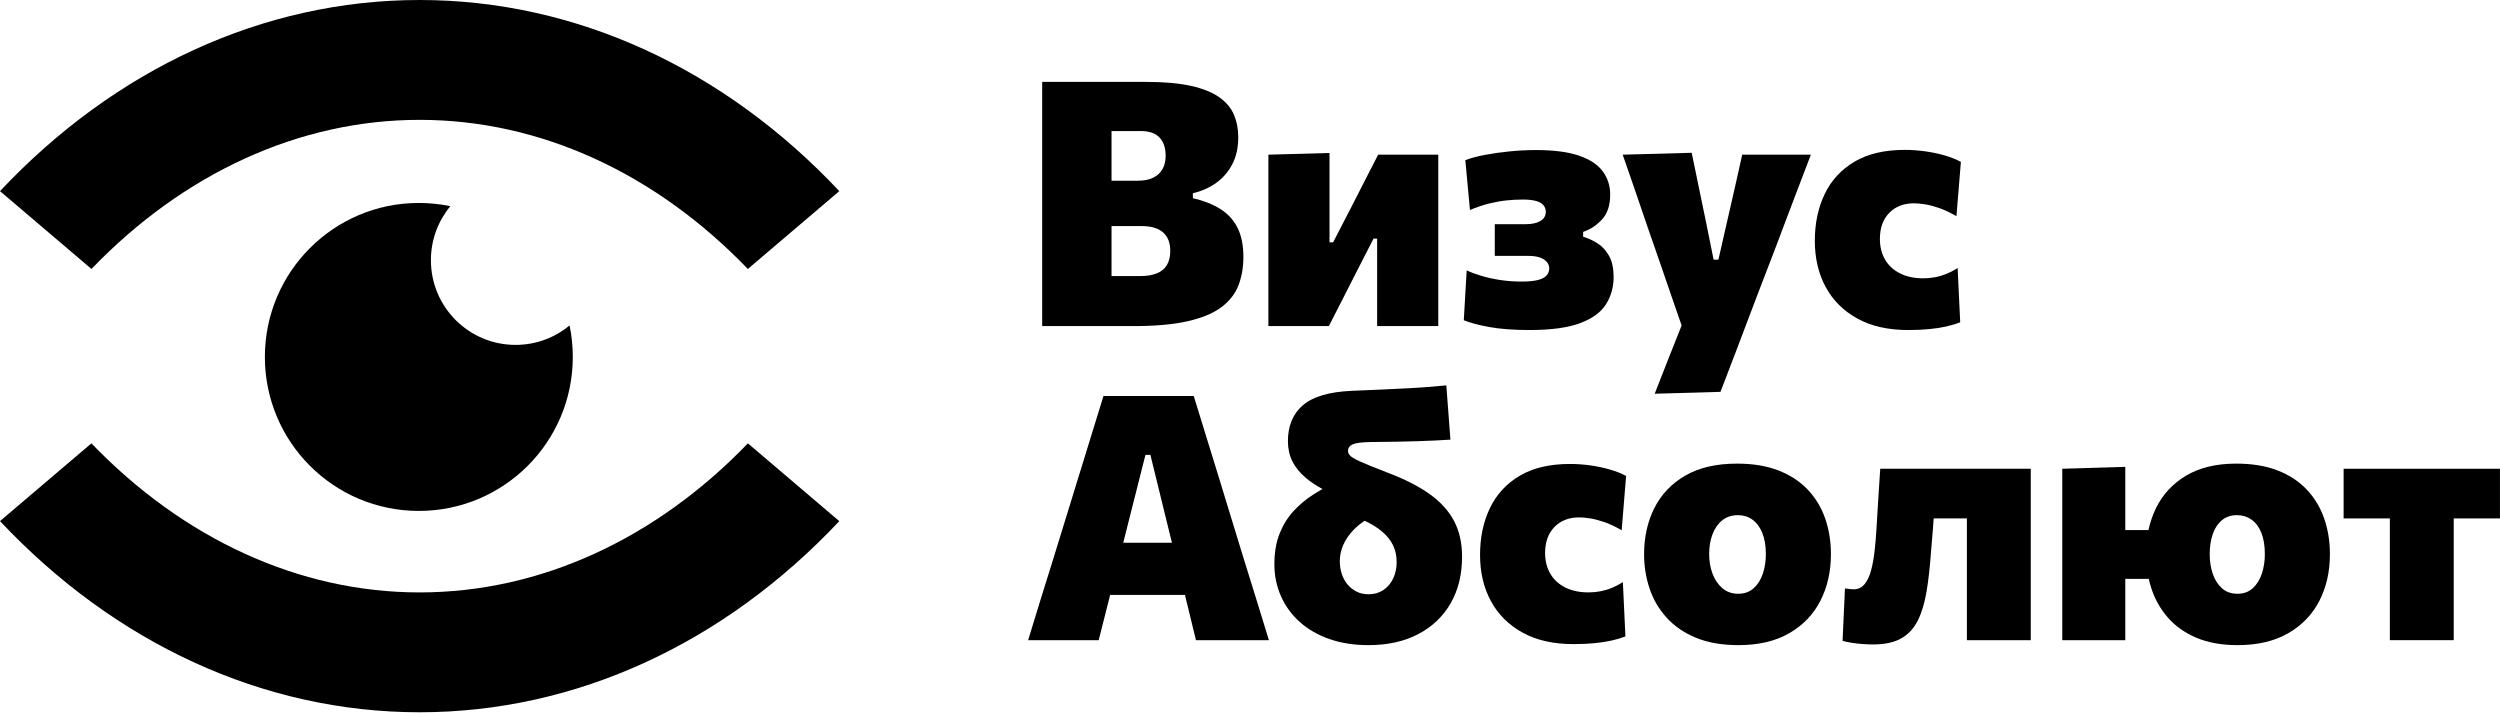
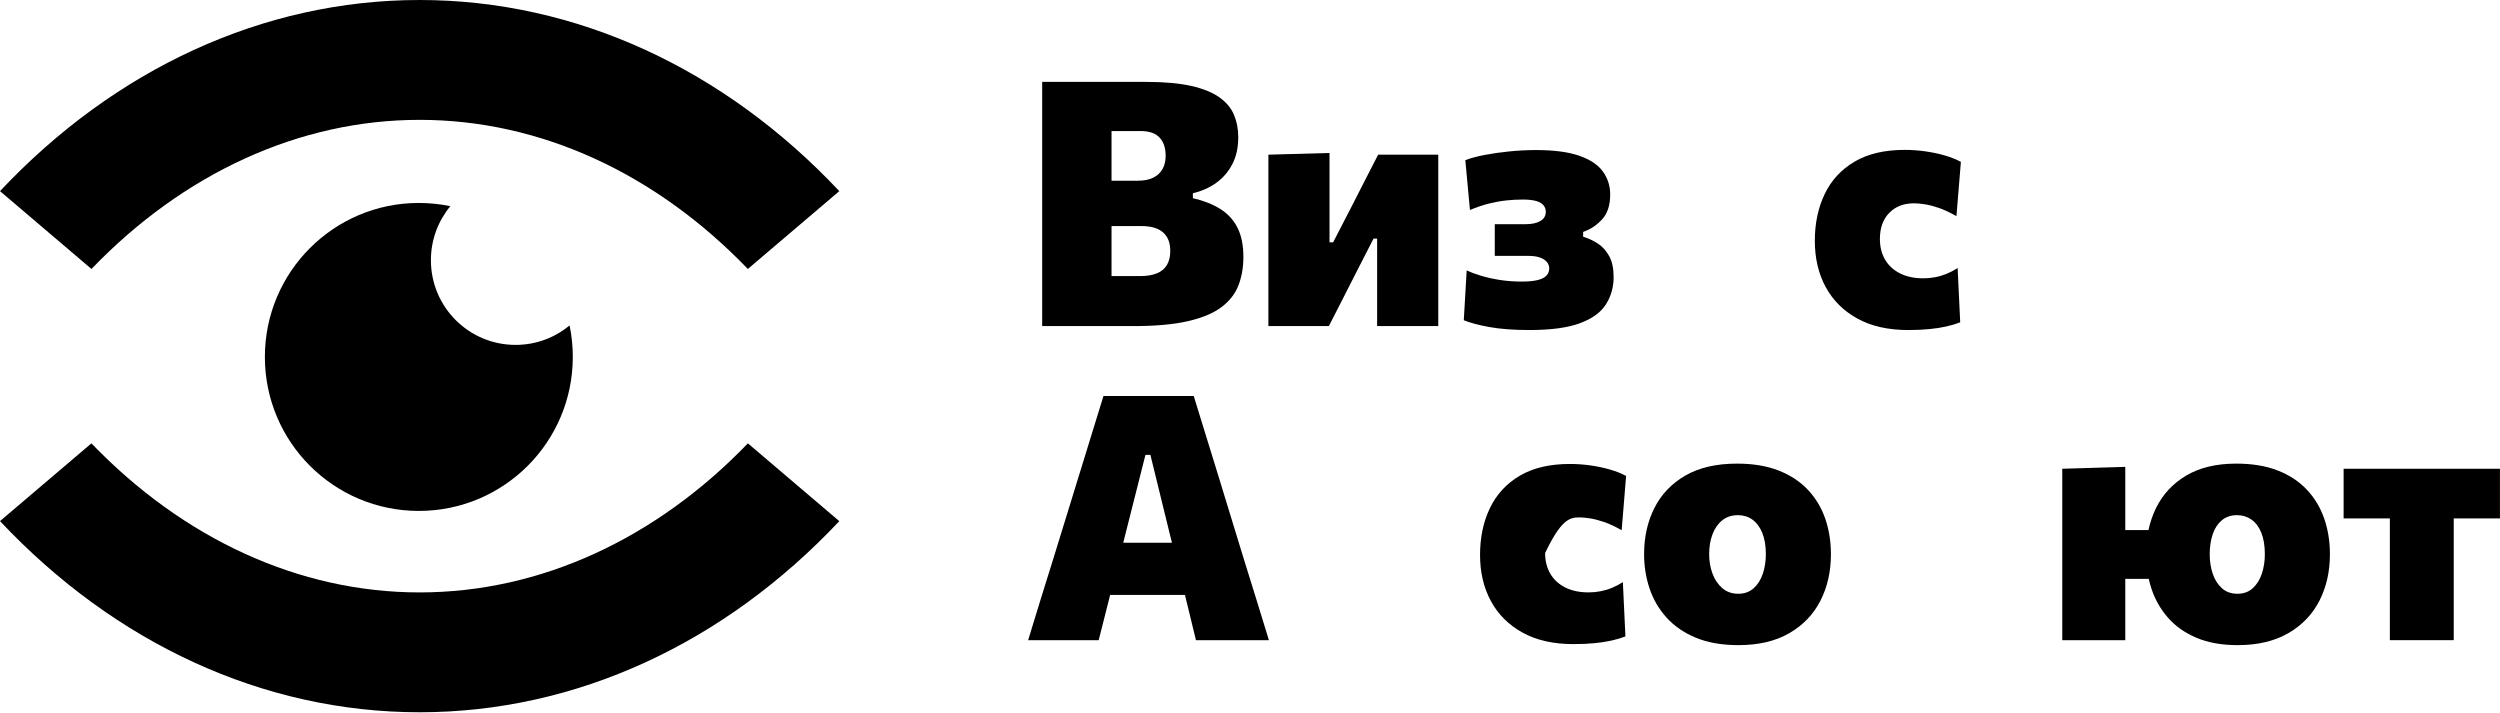
<svg xmlns="http://www.w3.org/2000/svg" width="1637" height="467" viewBox="0 0 1637 467" fill="none">
  <path d="M727.833 99.994V85.81H746.896C752.502 85.81 756.632 87.231 759.285 90.07C761.937 92.912 763.266 96.874 763.266 101.956C763.266 105.396 762.573 108.331 761.192 110.758C759.808 113.188 757.772 115.059 755.08 116.364C752.389 117.674 749.062 118.327 745.101 118.327H727.833V117.094V99.994ZM764.106 173.495C762.649 175.963 760.444 177.795 757.49 178.989C754.537 180.187 750.893 180.784 746.558 180.784H727.833V167.664V151.855V148.042H747.566C753.77 148.042 758.445 149.426 761.584 152.191C764.724 154.956 766.293 158.993 766.293 164.301C766.293 167.964 765.565 171.028 764.106 173.495ZM718.75 213.525H742.185C756.538 213.525 768.385 212.46 777.73 210.329C787.074 208.199 794.398 205.155 799.709 201.191C805.016 197.229 808.752 192.464 810.921 186.895C813.088 181.327 814.173 175.104 814.173 168.225C814.173 160.527 812.864 154.116 810.249 148.995C807.63 143.876 803.837 139.783 798.866 136.716C793.894 133.652 787.972 131.334 781.094 129.764V126.512C786.701 125.242 791.746 123.019 796.232 119.842C800.718 116.664 804.268 112.571 806.884 107.562C809.501 102.555 810.809 96.648 810.809 89.846C810.809 84.463 809.874 79.568 808.005 75.158C806.136 70.747 802.941 66.935 798.418 63.72C793.894 60.506 787.748 58.02 779.973 56.262C772.197 54.507 762.369 53.628 750.482 53.628H714.489H682.42V79.026V107.114V161.833V188.913V213.525H698.792H718.75Z" fill="black" />
  <path d="M878.478 197.209C881.281 191.716 884.065 186.24 886.831 180.783L899.388 156.227H901.747V166.879V191.267V213.525H941.776V190.539V165.422V154.208V133.463V116.814V101.283H902.415C899.651 106.591 896.885 111.974 894.121 117.43C891.351 122.887 888.587 128.306 885.821 133.688L872.927 158.693H870.573V148.153V129.372V114.234V100.162L830.543 101.283V116.814V133.463V154.208V165.422V190.539V213.525H870.124C872.888 208.143 875.674 202.704 878.478 197.209Z" fill="black" />
  <path d="M987.019 215.6C991.392 215.936 996.196 216.104 1001.43 216.104C1015.56 216.104 1026.62 214.606 1034.62 211.618C1042.62 208.63 1048.28 204.498 1051.61 199.229C1054.93 193.958 1056.6 187.997 1056.6 181.342C1056.6 175.812 1055.64 171.29 1053.74 167.776C1051.83 164.262 1049.36 161.516 1046.34 159.534C1043.31 157.554 1040.07 156.041 1036.64 154.993V151.853C1041.42 150.21 1045.57 147.462 1049.08 143.612C1052.6 139.762 1054.35 134.36 1054.35 127.409C1054.35 121.729 1052.75 116.682 1049.53 112.27C1046.32 107.861 1041.14 104.421 1034 101.956C1026.86 99.488 1017.46 98.256 1005.8 98.256C1000.04 98.256 994.196 98.553 988.255 99.152C982.311 99.751 976.854 100.536 971.883 101.506C966.912 102.48 962.78 103.601 959.492 104.87L962.52 137.501C967.004 135.633 971.228 134.212 975.191 133.238C979.152 132.269 982.928 131.596 986.515 131.221C990.103 130.848 993.652 130.661 997.17 130.661C1000.75 130.661 1003.65 130.978 1005.86 131.613C1008.06 132.249 1009.67 133.184 1010.68 134.417C1011.69 135.65 1012.19 137.052 1012.19 138.622C1012.19 141.313 1011 143.35 1008.6 144.733C1006.21 146.117 1002.96 146.806 998.851 146.806H988.198H978.779V167.552H988.983H1000.75C1003.67 167.552 1006.14 167.888 1008.16 168.56C1010.17 169.233 1011.73 170.205 1012.81 171.476C1013.89 172.748 1014.44 174.166 1014.44 175.737C1014.44 177.606 1013.82 179.194 1012.59 180.502C1011.35 181.812 1009.41 182.784 1006.76 183.417C1004.1 184.053 1000.61 184.372 996.271 184.372C991.336 184.372 986.61 184.017 982.087 183.305C977.564 182.597 973.452 181.68 969.751 180.558C966.052 179.437 962.93 178.28 960.388 177.082L958.484 209.712C960.576 210.536 963.004 211.32 965.771 212.066C968.536 212.816 971.676 213.506 975.191 214.141C978.704 214.775 982.648 215.262 987.019 215.6Z" fill="black" />
-   <path d="M1086.53 170.801C1089.07 178.279 1091.71 185.94 1094.44 193.788C1096.71 200.335 1098.93 206.755 1101.12 213.144C1098.42 219.876 1095.69 226.728 1092.92 233.764C1089.71 241.948 1086.57 249.965 1083.5 257.814L1126.56 256.581C1129.7 248.508 1133.18 239.444 1136.99 229.391C1140.8 219.335 1145.4 207.208 1150.78 193.004L1162.89 161.496C1166.41 152.076 1169.45 144.003 1172.03 137.275C1174.61 130.547 1176.97 124.363 1179.1 118.719C1181.23 113.075 1183.45 107.263 1185.77 101.282H1140.8C1139.23 108.31 1137.68 115.241 1136.15 122.081C1134.62 128.921 1133.03 135.892 1131.38 142.993L1125.22 170.017H1122.08L1116.58 142.881C1115.09 135.556 1113.61 128.416 1112.15 121.466C1110.7 114.514 1109.22 107.375 1107.73 100.048L1062.54 101.282C1065.3 109.282 1068.14 117.484 1071.06 125.893C1073.97 134.304 1076.78 142.508 1079.47 150.507L1086.53 170.801Z" fill="black" />
  <path d="M1249.46 216.104C1254.62 216.104 1259.27 215.895 1263.42 215.487C1267.57 215.075 1271.28 214.494 1274.58 213.747C1277.86 213.002 1280.86 212.105 1283.54 211.057L1281.86 175.512C1279.54 177.009 1277.15 178.26 1274.69 179.269C1272.22 180.278 1269.72 181.026 1267.18 181.51C1264.63 181.997 1262.05 182.24 1259.44 182.24C1253.46 182.24 1248.34 181.157 1244.08 178.988C1239.81 176.821 1236.56 173.813 1234.32 169.961C1232.08 166.112 1230.96 161.608 1230.96 156.449C1230.96 149.273 1232.99 143.594 1237.07 139.406C1241.14 135.221 1246.54 133.126 1253.27 133.126C1255.21 133.126 1257.53 133.334 1260.22 133.744C1262.91 134.156 1265.98 134.94 1269.42 136.098C1272.85 137.258 1276.74 139.069 1281.08 141.537L1283.99 105.992C1280.93 104.348 1277.4 102.946 1273.4 101.786C1269.4 100.628 1265.16 99.73 1260.67 99.096C1256.19 98.461 1251.7 98.142 1247.22 98.142C1233.98 98.142 1223.01 100.721 1214.31 105.88C1205.6 111.037 1199.09 118.101 1194.8 127.072C1190.5 136.042 1188.35 146.246 1188.35 157.684C1188.35 169.121 1190.72 179.212 1195.47 187.958C1200.21 196.704 1207.13 203.582 1216.21 208.59C1225.3 213.597 1236.37 216.104 1249.46 216.104Z" fill="black" />
  <path d="M753.284 297.859L767.378 355.381H735.497L750.034 297.859H753.284ZM814.172 365.136L797.352 310.193C794.362 300.549 791.651 291.766 789.222 283.842C786.792 275.919 784.27 267.734 781.654 259.286H722.561C720.095 267.359 717.627 275.359 715.162 283.281C712.694 291.205 709.927 300.175 706.863 310.193L689.931 365.136C687.239 373.586 684.438 382.572 681.523 392.104C678.606 401.635 675.839 410.662 673.225 419.182H719.422C721.441 411.258 723.533 402.999 725.702 394.403C726.115 392.76 726.506 391.198 726.911 389.582H775.903C776.304 391.212 776.707 392.846 777.114 394.514C779.167 402.963 781.167 411.183 783.111 419.182H830.879C828.262 410.662 825.514 401.73 822.638 392.386C819.759 383.04 816.936 373.959 814.172 365.136Z" fill="black" />
-   <path d="M912.233 378.816C910.698 382.032 908.549 384.554 905.785 386.384C903.019 388.217 899.801 389.13 896.141 389.13C893.227 389.13 890.606 388.554 888.289 387.393C885.973 386.234 883.991 384.664 882.349 382.685C880.703 380.705 879.45 378.406 878.593 375.789C877.731 373.173 877.302 370.405 877.302 367.492C877.302 363.978 878.011 360.521 879.433 357.117C880.853 353.717 883.077 350.409 886.103 347.193C888.153 345.018 890.657 342.955 893.546 340.984C898.057 343.105 901.849 345.413 904.829 347.925C908.154 350.728 910.602 353.773 912.172 357.064C913.743 360.353 914.531 363.978 914.531 367.94C914.531 371.976 913.761 375.604 912.233 378.816ZM936.224 323.591C929.088 318.473 919.983 313.819 908.925 309.631L897.825 305.26C892.218 303.015 888.289 301.22 886.049 299.877C883.806 298.531 882.683 296.999 882.683 295.279C882.683 293.336 883.693 291.896 885.713 290.963C887.727 290.028 891.693 289.523 897.598 289.448C903.951 289.373 909.653 289.299 914.698 289.225C919.745 289.149 924.323 289.039 928.431 288.887C932.546 288.737 936.319 288.591 939.759 288.44C943.198 288.291 946.524 288.101 949.736 287.879L947.05 252.333C943.46 252.708 939.795 253.044 936.056 253.341C932.319 253.643 928.043 253.923 923.219 254.183C918.401 254.445 912.585 254.725 905.785 255.024L884.927 255.921C870.199 256.593 859.585 259.753 853.081 265.396C846.579 271.041 843.326 278.871 843.326 288.887C843.326 293.748 844.298 298.139 846.242 302.063C848.185 305.988 851.177 309.651 855.213 313.052C858.149 315.527 861.735 317.908 865.937 320.204C863.899 321.377 861.87 322.579 859.866 323.871C855.118 326.937 850.839 330.525 847.027 334.637C843.214 338.748 840.167 343.661 837.889 349.383C835.607 355.098 834.469 361.81 834.469 369.51C834.469 376.986 835.907 383.957 838.785 390.42C841.662 396.886 845.774 402.514 851.119 407.296C856.463 412.078 862.93 415.798 870.518 418.453C878.105 421.104 886.609 422.432 896.027 422.432C908.585 422.432 919.446 420.041 928.599 415.254C937.758 410.472 944.84 403.748 949.85 395.074C954.859 386.405 957.36 376.236 957.36 364.574C957.36 355.604 955.623 347.812 952.148 341.196C948.674 334.58 943.364 328.713 936.224 323.591Z" fill="black" />
-   <path d="M1034.06 338.787C1036 338.787 1038.32 338.993 1041.01 339.402C1043.7 339.814 1046.77 340.599 1050.21 341.758C1053.64 342.917 1057.53 344.729 1061.87 347.194L1064.78 311.649C1061.71 310.007 1058.18 308.605 1054.19 307.446C1050.19 306.287 1045.95 305.391 1041.46 304.755C1036.97 304.119 1032.49 303.801 1028 303.801C1014.77 303.801 1003.8 306.379 995.093 311.539C986.385 316.698 979.88 323.761 975.584 332.73C971.284 341.701 969.135 351.906 969.135 363.343C969.135 374.78 971.508 384.871 976.256 393.619C981.003 402.363 987.917 409.24 996.999 414.247C1006.08 419.256 1017.16 421.762 1030.25 421.762C1035.4 421.762 1040.06 421.555 1044.21 421.143C1048.35 420.731 1052.07 420.152 1055.37 419.406C1058.65 418.659 1061.64 417.763 1064.33 416.716L1062.65 381.172C1060.33 382.667 1057.94 383.919 1055.47 384.927C1053.01 385.936 1050.5 386.683 1047.96 387.17C1045.42 387.656 1042.84 387.898 1040.23 387.898C1034.25 387.898 1029.13 386.818 1024.87 384.647C1020.6 382.479 1017.35 379.47 1015.11 375.622C1012.87 371.771 1011.74 367.266 1011.74 362.11C1011.74 354.933 1013.78 349.251 1017.85 345.066C1021.93 340.881 1027.33 338.787 1034.06 338.787Z" fill="black" />
+   <path d="M1034.06 338.787C1036 338.787 1038.32 338.993 1041.01 339.402C1043.7 339.814 1046.77 340.599 1050.21 341.758C1053.64 342.917 1057.53 344.729 1061.87 347.194L1064.78 311.649C1061.71 310.007 1058.18 308.605 1054.19 307.446C1050.19 306.287 1045.95 305.391 1041.46 304.755C1036.97 304.119 1032.49 303.801 1028 303.801C1014.77 303.801 1003.8 306.379 995.093 311.539C986.385 316.698 979.88 323.761 975.584 332.73C971.284 341.701 969.135 351.906 969.135 363.343C969.135 374.78 971.508 384.871 976.256 393.619C981.003 402.363 987.917 409.24 996.999 414.247C1006.08 419.256 1017.16 421.762 1030.25 421.762C1035.4 421.762 1040.06 421.555 1044.21 421.143C1048.35 420.731 1052.07 420.152 1055.37 419.406C1058.65 418.659 1061.64 417.763 1064.33 416.716L1062.65 381.172C1060.33 382.667 1057.94 383.919 1055.47 384.927C1053.01 385.936 1050.5 386.683 1047.96 387.17C1045.42 387.656 1042.84 387.898 1040.23 387.898C1034.25 387.898 1029.13 386.818 1024.87 384.647C1020.6 382.479 1017.35 379.47 1015.11 375.622C1012.87 371.771 1011.74 367.266 1011.74 362.11C1021.93 340.881 1027.33 338.787 1034.06 338.787Z" fill="black" />
  <path d="M1154.32 375.621C1153 379.544 1151.01 382.724 1148.31 385.15C1145.62 387.581 1142.26 388.796 1138.22 388.796C1134.11 388.796 1130.64 387.581 1127.8 385.15C1124.95 382.724 1122.81 379.544 1121.35 375.621C1119.89 371.696 1119.16 367.453 1119.16 362.894C1119.16 358.033 1119.89 353.681 1121.35 349.829C1122.81 345.981 1124.94 342.933 1127.74 340.691C1130.54 338.449 1133.96 337.327 1138 337.327C1141.59 337.327 1144.74 338.3 1147.48 340.243C1150.2 342.187 1152.35 345.065 1153.92 348.877C1155.49 352.689 1156.28 357.362 1156.28 362.894C1156.28 367.453 1155.62 371.696 1154.32 375.621ZM1183.86 320.787C1178.78 315.368 1172.39 311.144 1164.69 308.116C1156.99 305.089 1147.91 303.576 1137.44 303.576C1123.83 303.576 1112.53 306.193 1103.52 311.424C1094.51 316.659 1087.77 323.743 1083.28 332.675C1078.79 341.608 1076.55 351.68 1076.55 362.894C1076.55 370.742 1077.75 378.236 1080.14 385.374C1082.53 392.516 1086.25 398.869 1091.3 404.437C1096.34 410.006 1102.75 414.398 1110.53 417.61C1118.3 420.822 1127.57 422.432 1138.34 422.432C1151.49 422.432 1162.57 419.834 1171.58 414.64C1180.59 409.445 1187.39 402.362 1191.99 393.393C1196.59 384.422 1198.89 374.257 1198.89 362.894C1198.89 354.594 1197.65 346.858 1195.19 339.682C1192.72 332.505 1188.94 326.208 1183.86 320.787Z" fill="black" />
-   <path d="M1229.94 326.003C1229.5 332.73 1229.08 339.534 1228.71 346.413C1228.41 351.345 1228 356.147 1227.48 360.821C1226.96 365.493 1226.19 369.717 1225.18 373.49C1224.17 377.267 1222.75 380.274 1220.92 382.515C1219.08 384.76 1216.68 385.88 1213.68 385.88C1213.09 385.88 1212.28 385.823 1211.28 385.712C1210.27 385.599 1209.2 385.471 1208.08 385.319L1206.51 419.63C1208.08 420.078 1210 420.49 1212.28 420.863C1214.56 421.235 1216.95 421.516 1219.46 421.704C1221.96 421.89 1224.3 421.984 1226.47 421.984C1234.17 421.984 1240.35 420.639 1245.03 417.948C1249.7 415.255 1253.3 411.332 1255.85 406.174C1258.39 401.019 1260.27 394.738 1261.51 387.337C1262.74 379.939 1263.69 371.528 1264.37 362.11C1264.82 357.327 1265.25 352.111 1265.66 346.466C1265.83 344.146 1266 341.791 1266.17 339.459H1287.92V341.645V359.867V371.078V396.198V419.182H1329.74V396.198V371.078V359.867V339.122V322.471V306.941H1231.18C1230.8 312.921 1230.39 319.274 1229.94 326.003Z" fill="black" />
  <path d="M1481.06 375.621C1479.75 379.544 1477.77 382.724 1475.12 385.15C1472.46 387.581 1469.12 388.796 1465.08 388.796C1460.97 388.796 1457.57 387.581 1454.88 385.15C1452.19 382.724 1450.19 379.544 1448.88 375.621C1447.57 371.696 1446.92 367.453 1446.92 362.894C1446.92 358.033 1447.57 353.681 1448.88 349.829C1450.19 345.981 1452.17 342.933 1454.82 340.691C1457.48 338.449 1460.82 337.327 1464.86 337.327C1468.37 337.327 1471.51 338.3 1474.28 340.243C1477.04 342.187 1479.19 345.065 1480.72 348.877C1482.26 352.689 1483.02 357.362 1483.02 362.894C1483.02 367.453 1482.37 371.696 1481.06 375.621ZM1510.66 320.787C1505.62 315.368 1499.24 311.144 1491.55 308.116C1483.84 305.089 1474.76 303.576 1464.3 303.576C1451.22 303.576 1440.28 306.193 1431.5 311.424C1422.71 316.659 1416.14 323.743 1411.77 332.675C1409.56 337.187 1407.91 341.99 1406.82 347.082H1391.64V338.673V321.572V305.707L1350.37 306.94V322.471V339.121V359.866V371.077V396.197V419.181H1391.64V396.197V379.04H1407.01C1407.5 381.178 1408.05 383.296 1408.74 385.374C1411.09 392.516 1414.7 398.869 1419.56 404.437C1424.42 410.006 1430.64 414.398 1438.23 417.61C1445.82 420.822 1454.8 422.432 1465.19 422.432C1478.28 422.432 1489.32 419.834 1498.33 414.64C1507.34 409.445 1514.14 402.362 1518.74 393.393C1523.33 384.422 1525.63 374.257 1525.63 362.894C1525.63 354.594 1524.4 346.858 1521.93 339.682C1519.47 332.505 1515.71 326.208 1510.66 320.787Z" fill="black" />
  <path d="M1534.6 306.941V339.458H1553.66H1564.88V341.643V359.867V371.078V396.198V419.182H1606.7V396.198V371.078V359.867V341.643V339.458H1617.91H1636.97V306.941H1534.6Z" fill="black" />
  <path d="M274.785 387.917C195.566 387.917 119.908 352.664 59.853 290.304L0 341.217C75.117 421.091 172.189 466.395 274.785 466.395C377.38 466.395 474.423 421.119 549.569 341.247L489.715 290.304C429.66 352.664 354.002 387.917 274.785 387.917Z" fill="black" />
  <path d="M274.785 78.478C354.002 78.478 429.66 113.73 489.687 176.119L549.569 125.149C474.452 45.276 377.408 0.001 274.785 0.001C172.16 0.001 75.117 45.276 0 125.149L59.883 176.119C119.908 113.73 195.566 78.478 274.785 78.478Z" fill="black" />
  <path d="M375.071 233.726C375.071 289.423 329.938 334.557 274.241 334.557C218.571 334.557 173.439 289.423 173.439 233.726C173.439 178.058 218.571 132.896 274.241 132.896C281.303 132.896 288.222 133.636 294.886 135.004C286.941 144.628 282.157 156.929 282.157 170.398C282.157 201.009 306.959 225.838 337.598 225.838C351.038 225.838 363.339 221.054 372.964 213.112C374.359 219.774 375.071 226.665 375.071 233.726Z" fill="black" />
</svg>